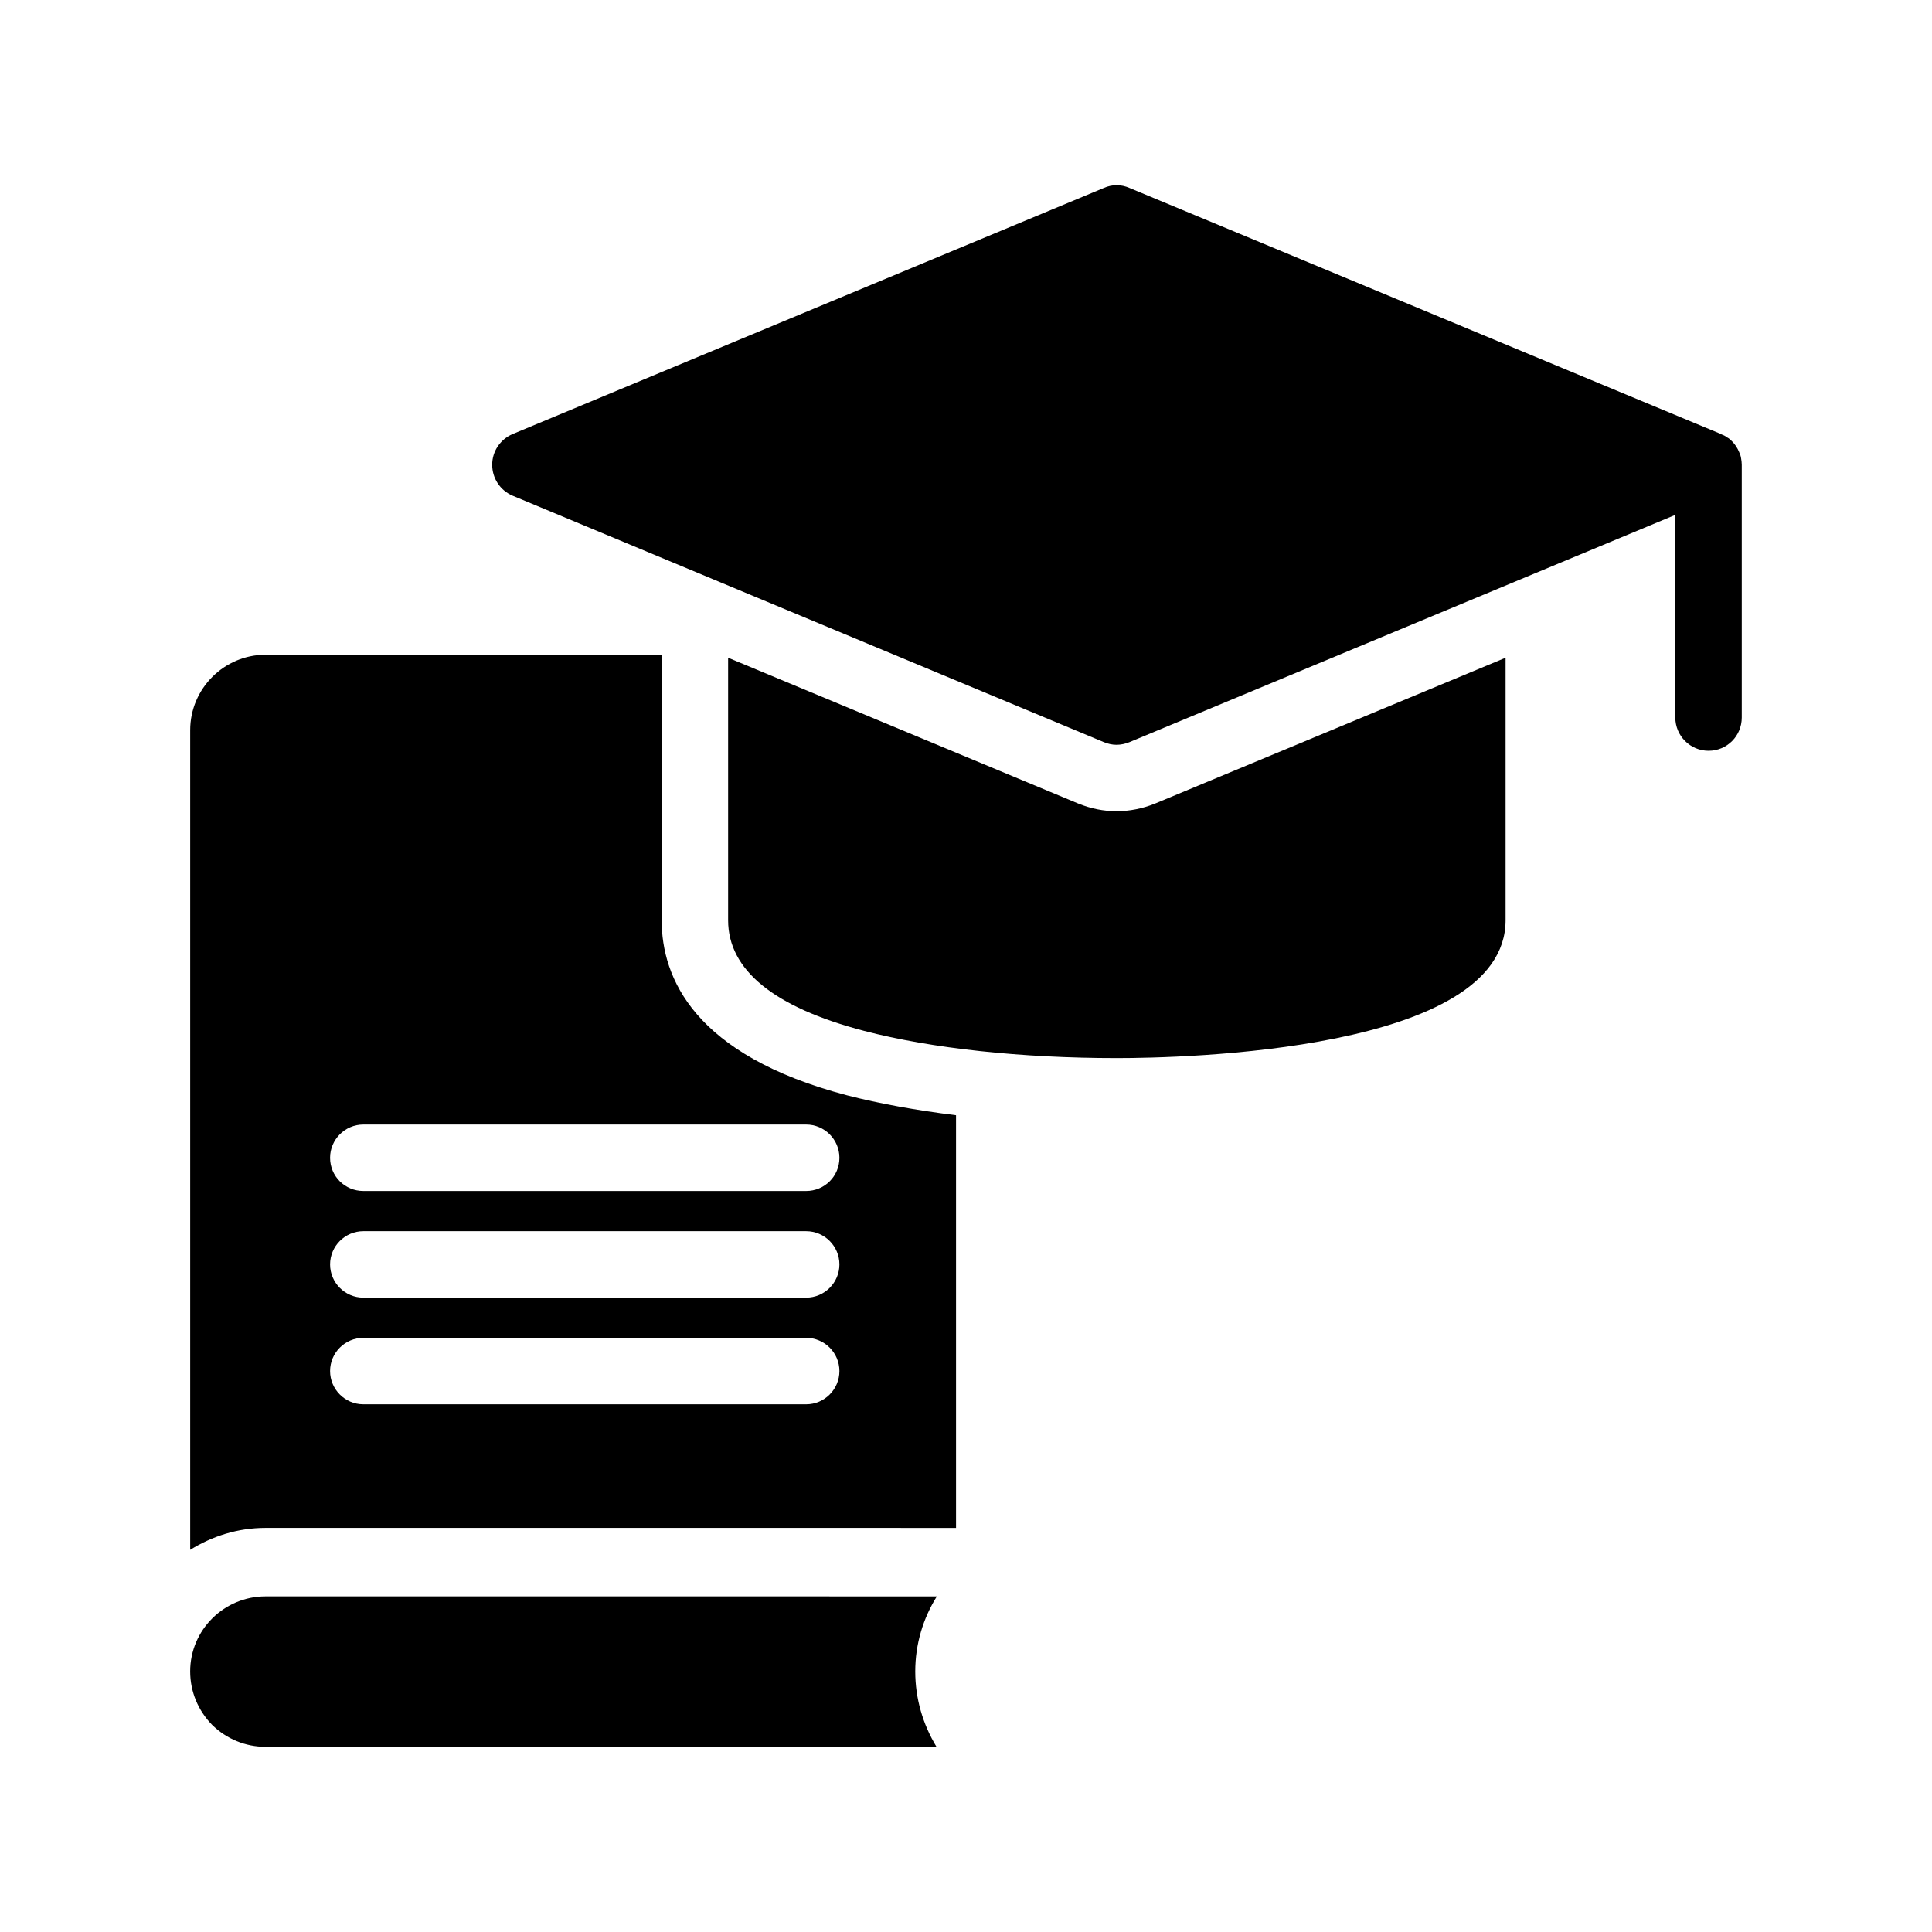
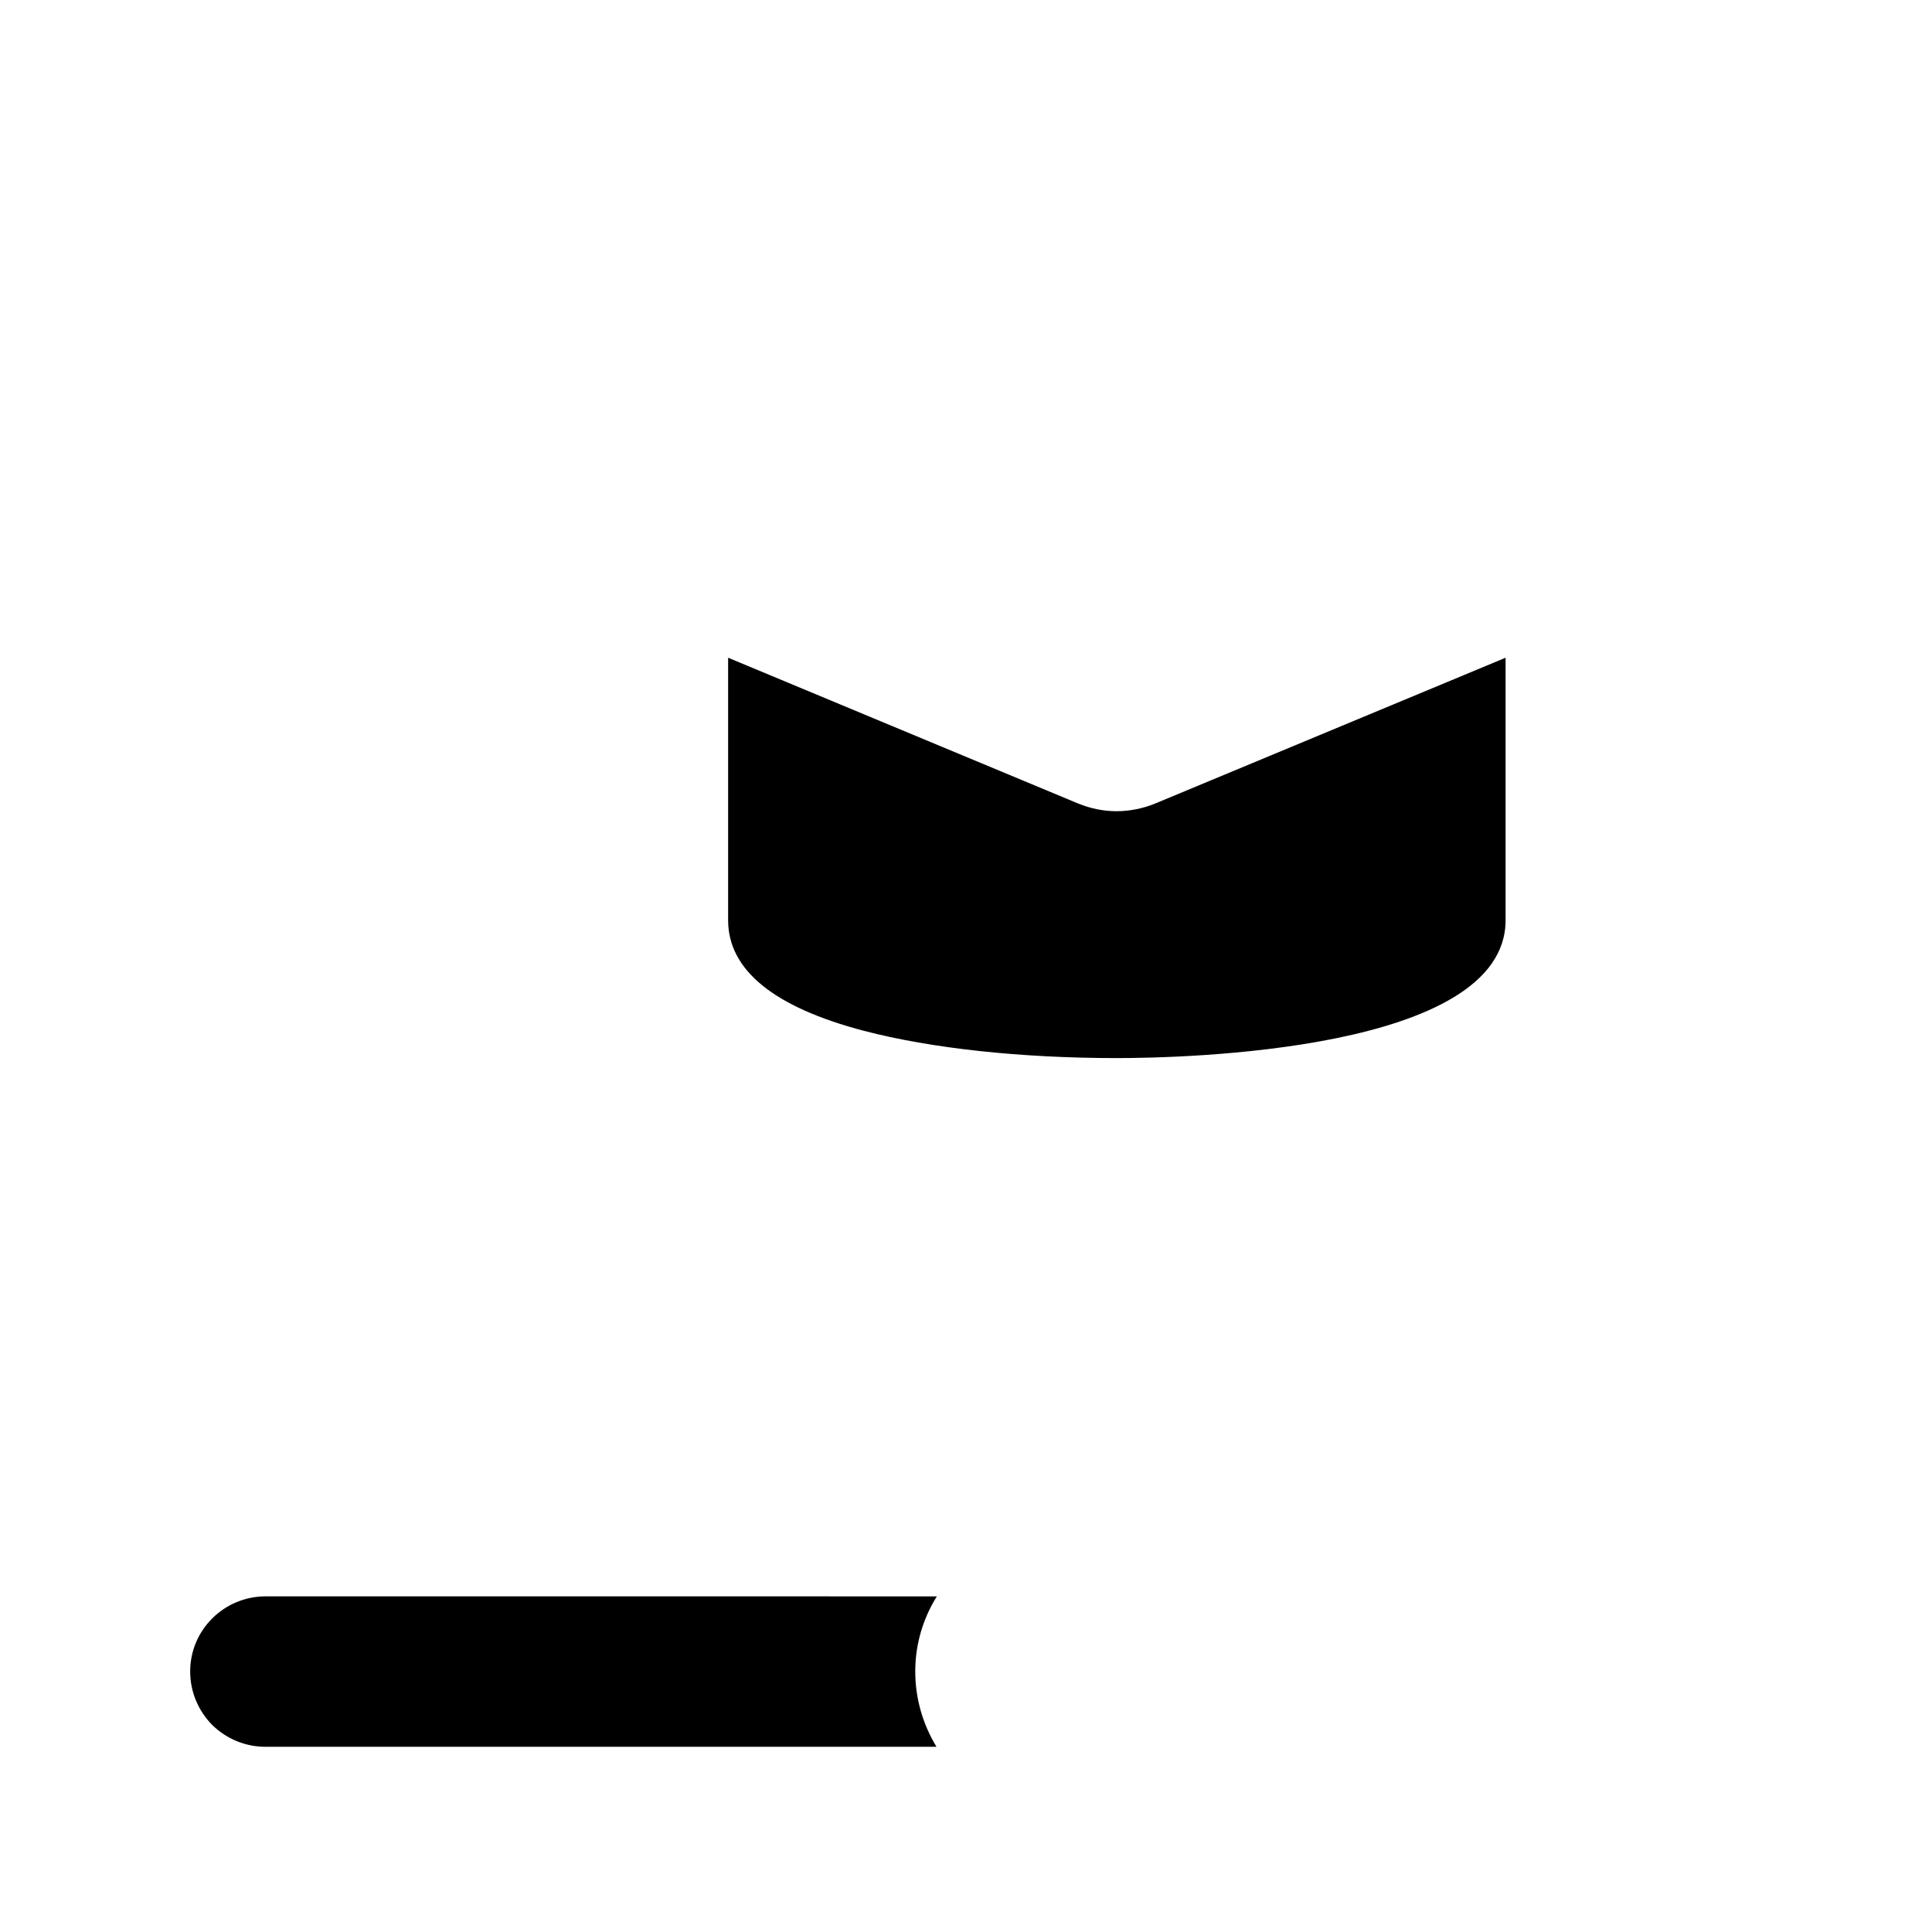
<svg xmlns="http://www.w3.org/2000/svg" fill="#000000" width="800px" height="800px" version="1.1" viewBox="144 144 512 512">
  <g>
    <path d="m439.89 358.98c-3.434 0-6.867-0.703-10.125-2.023l-92.805-38.652v69.559c0 13.207 12.152 23.07 36.012 29.32 17.875 4.668 41.648 7.219 67.004 7.219 17.258 0 103.02-1.762 103.02-36.539v-69.559l-92.895 38.652c-3.254 1.32-6.777 2.023-10.211 2.023z" />
-     <path d="m604.89 263.8c-0.441-1.055-1.055-2.023-1.848-2.816-0.441-0.441-0.793-0.793-1.32-1.059-0.441-0.352-0.969-0.617-1.496-0.793l-0.09-0.086-156.82-65.242c-2.203-0.969-4.578-0.969-6.781 0l-156.73 65.246c-3.258 1.41-5.371 4.578-5.371 8.102 0 3.609 2.113 6.781 5.371 8.188l156.73 65.332c1.055 0.441 2.203 0.703 3.348 0.703s2.379-0.262 3.434-0.703l144.66-60.227v53.711c0 4.844 3.961 8.805 8.805 8.805 4.93 0 8.805-3.961 8.805-8.805v-67.008c0-0.617-0.086-1.145-0.176-1.672-0.086-0.617-0.262-1.145-0.527-1.676z" />
    <path d="m214.38 606.92h177.8c-3.633-5.992-5.629-12.805-5.629-19.977 0-7.266 2.09-14.074 5.723-19.887l-177.9-0.004c-10.988 0-19.977 8.898-19.977 19.887 0 5.359 2.09 10.352 5.812 14.168 3.812 3.723 8.809 5.812 14.164 5.812z" />
-     <path d="m214.39 317.51c-11.008 0-19.988 8.98-19.988 19.988v217.22c5.812-3.609 12.59-5.812 19.988-5.812l182.97 0.004v-109.36c-10.566-1.32-20.34-3.082-28.879-5.281-40.59-10.656-49.133-31.172-49.133-46.402v-70.355zm143.26 198.64h-117.37c-4.844 0-8.805-3.961-8.805-8.805s3.961-8.805 8.805-8.805h117.37c4.844 0 8.805 3.961 8.805 8.805s-3.961 8.805-8.805 8.805zm0-28.262h-117.37c-4.844 0-8.805-3.961-8.805-8.805s3.961-8.805 8.805-8.805h117.37c4.844 0 8.805 3.961 8.805 8.805 0 4.84-3.961 8.805-8.805 8.805zm0-45.875c4.844 0 8.805 3.961 8.805 8.805 0 4.93-3.961 8.805-8.805 8.805h-117.37c-4.844 0-8.805-3.875-8.805-8.805 0-4.844 3.961-8.805 8.805-8.805z" />
  </g>
</svg>